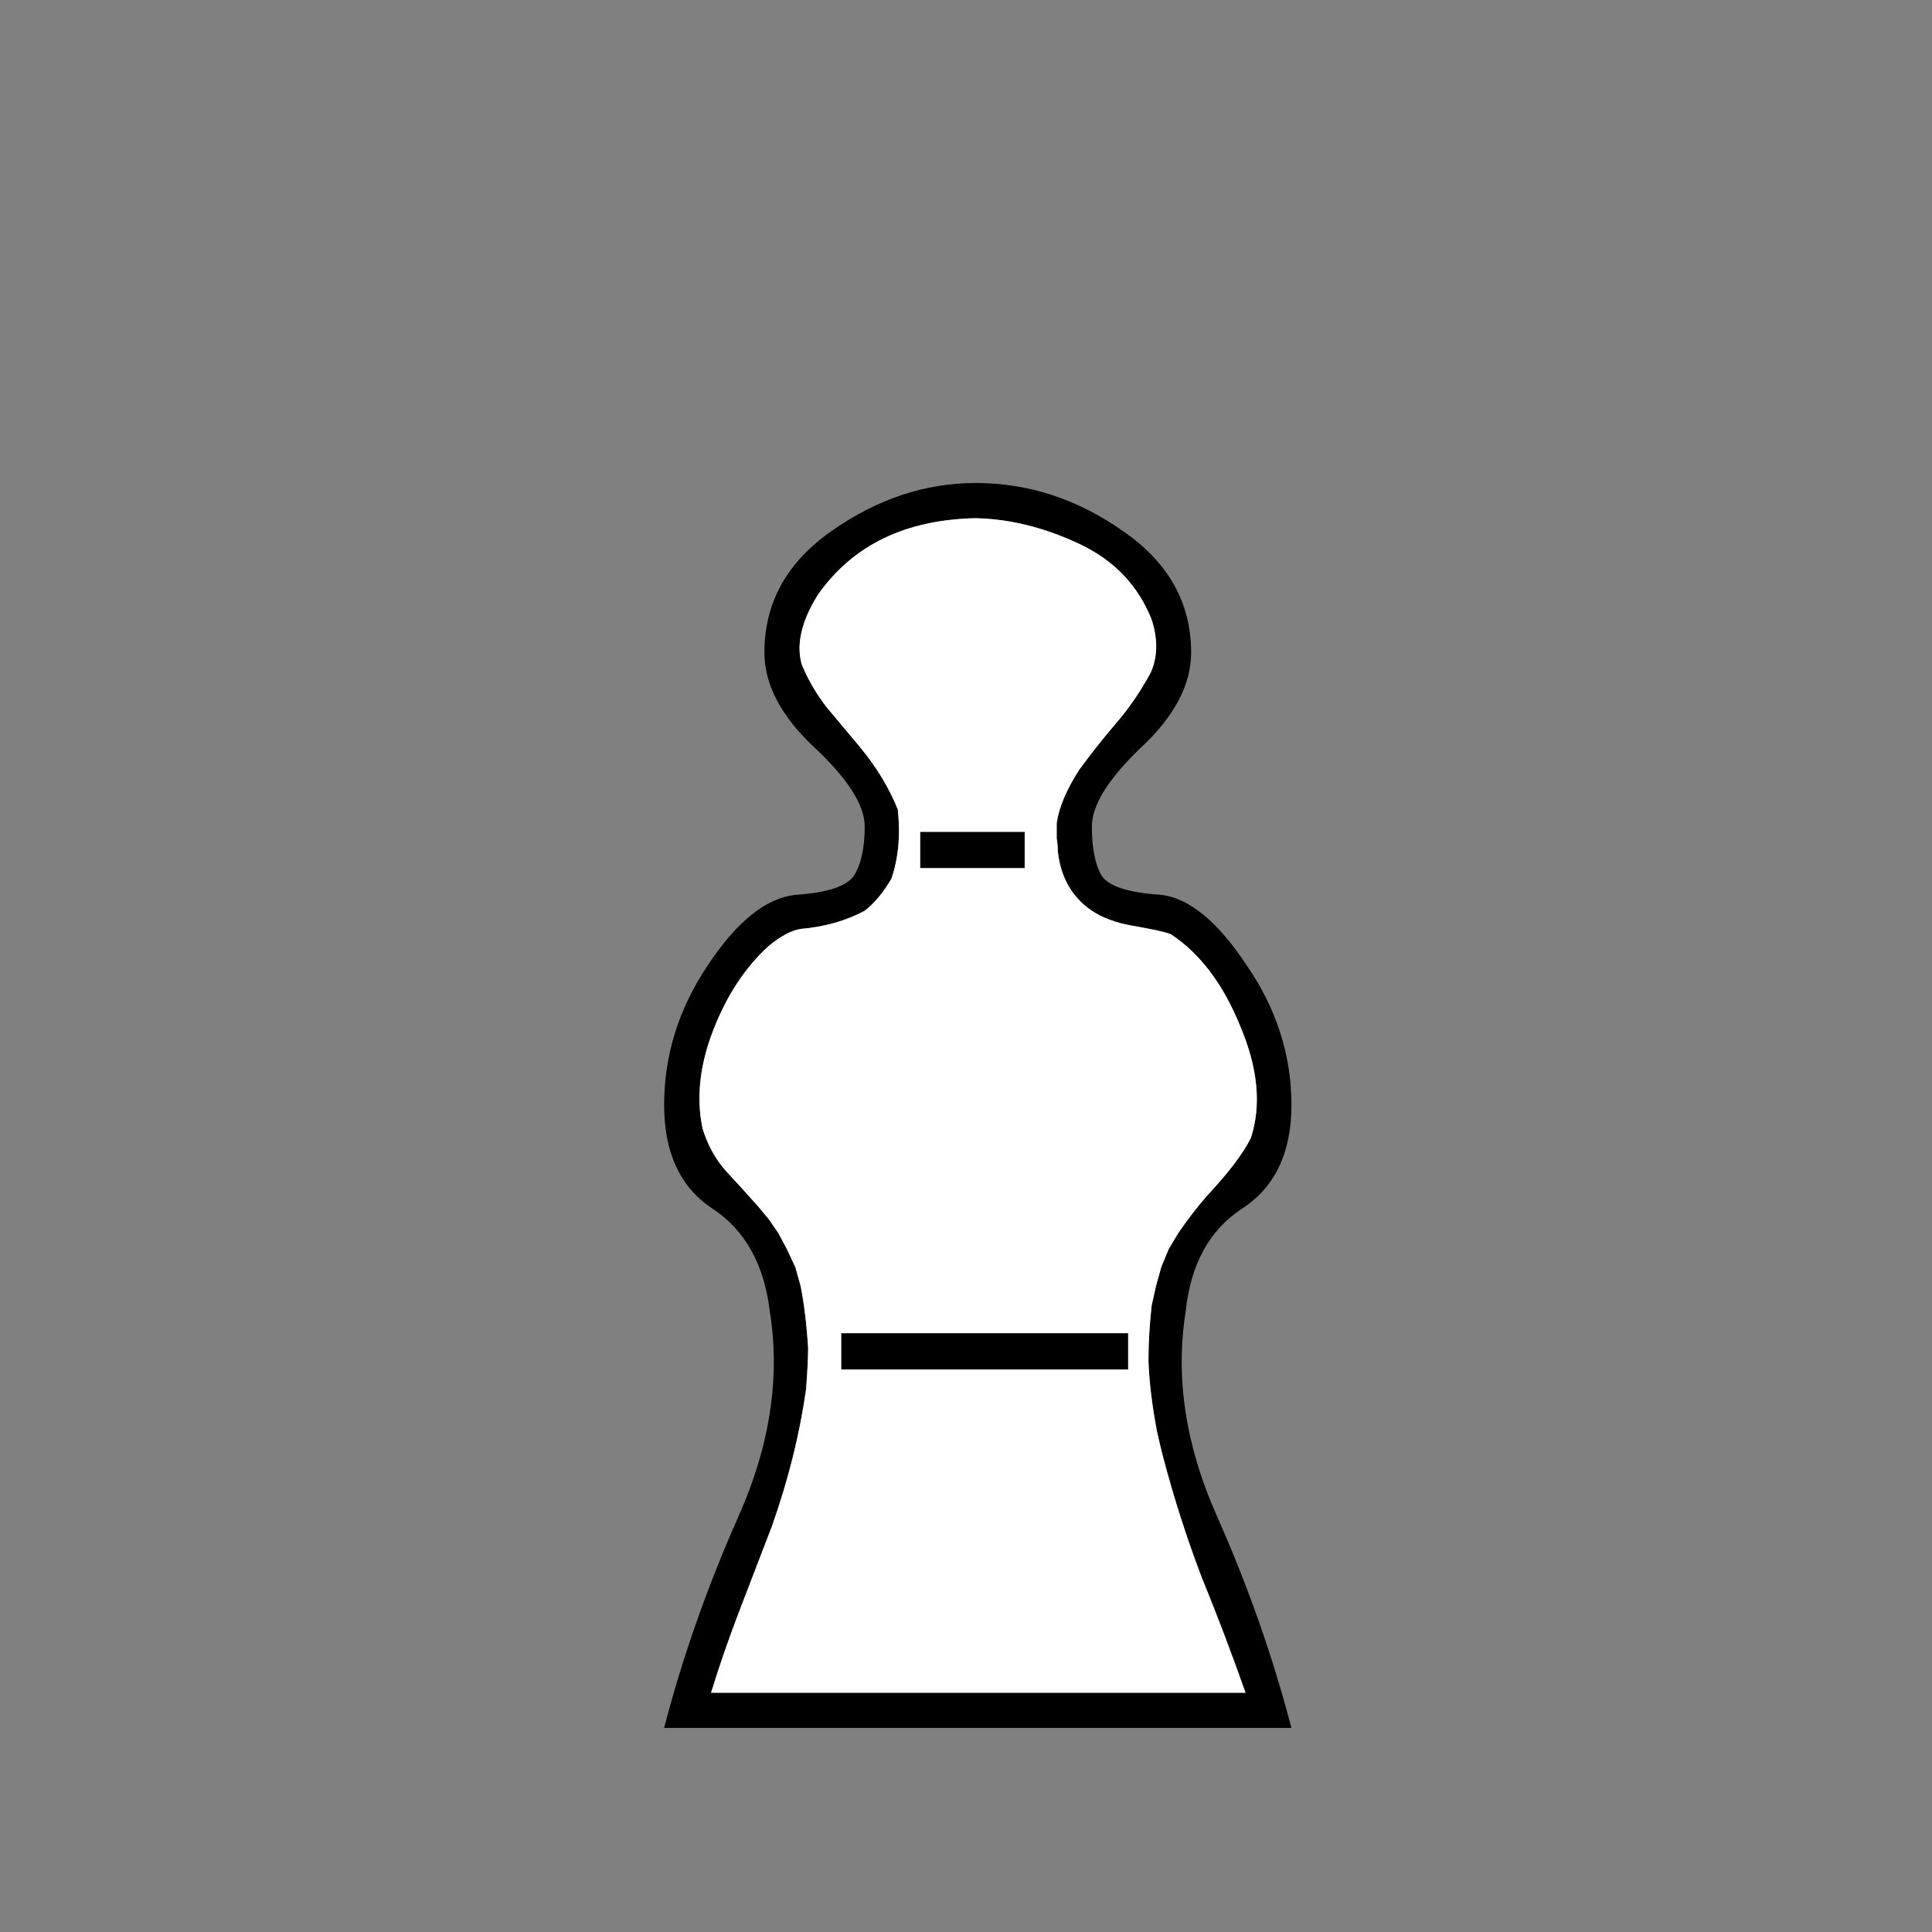
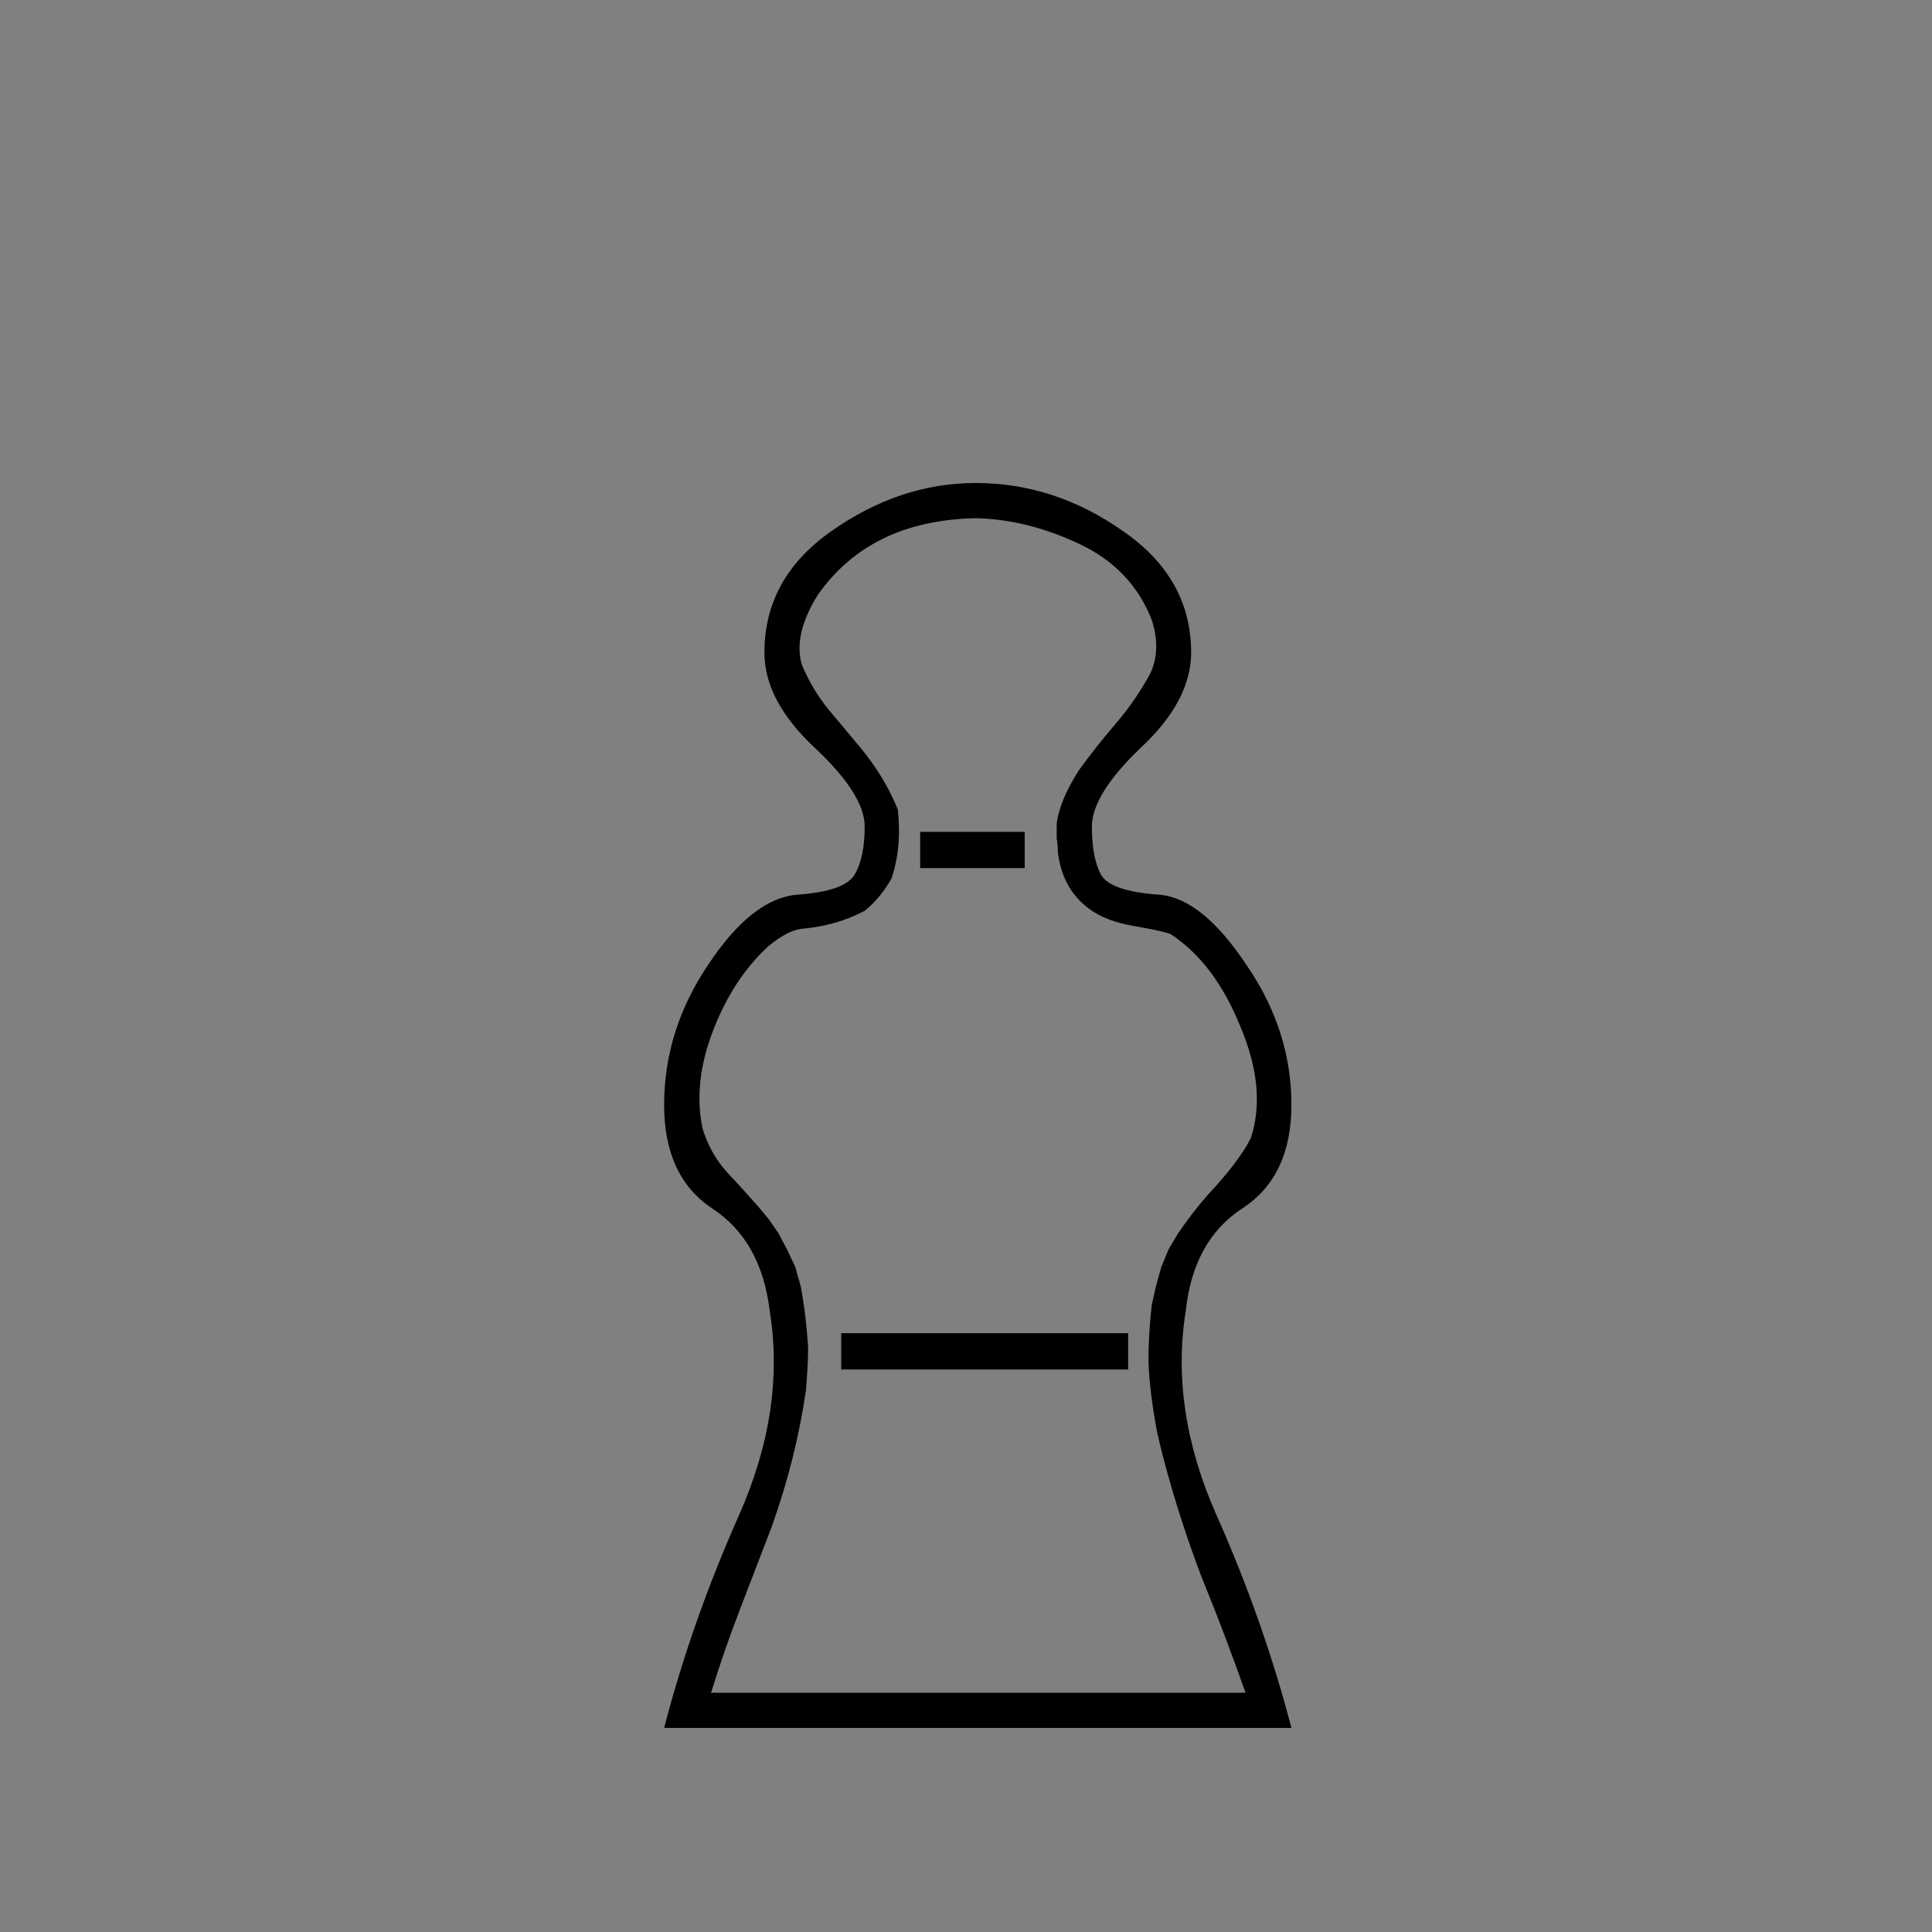
<svg xmlns="http://www.w3.org/2000/svg" width="32" height="32" viewBox="0 0 32 32" fill="none">
  <rect x="0" y="0" width="32" height="32" fill="#808080" stroke="none" />
  <path d="M15.241 13.778H16.972V14.379H15.241V13.778ZM13.933 22.082H18.686V22.683H13.933V22.082ZM16.16 28.62H11C11.306 27.442 11.719 26.27 12.237 25.104C12.755 23.938 12.926 22.807 12.749 21.712C12.655 20.934 12.337 20.369 11.795 20.015C11.265 19.662 11 19.09 11 18.301C11 17.477 11.242 16.705 11.724 15.987C12.207 15.256 12.696 14.867 13.191 14.82C13.709 14.785 14.027 14.679 14.145 14.502C14.263 14.314 14.322 14.043 14.322 13.69C14.322 13.336 14.045 12.9 13.491 12.382C12.938 11.864 12.661 11.339 12.661 10.809C12.661 9.985 13.032 9.313 13.774 8.795C14.528 8.265 15.323 8 16.16 8C17.031 8 17.844 8.265 18.598 8.795C19.352 9.313 19.729 9.985 19.729 10.809C19.729 11.339 19.452 11.864 18.898 12.382C18.356 12.9 18.085 13.336 18.085 13.69C18.085 14.043 18.138 14.314 18.244 14.502C18.362 14.679 18.686 14.785 19.216 14.82C19.688 14.867 20.165 15.256 20.648 15.987C21.142 16.705 21.39 17.477 21.39 18.301C21.39 19.09 21.119 19.662 20.577 20.015C20.035 20.369 19.723 20.934 19.64 21.712C19.464 22.807 19.634 23.938 20.153 25.104C20.671 26.27 21.083 27.442 21.39 28.62H16.16ZM19.163 23.708C19.081 23.272 19.034 22.884 19.022 22.542C19.022 22.247 19.04 21.941 19.075 21.623L19.146 21.305L19.234 20.987L19.358 20.687L19.517 20.422C19.67 20.198 19.829 19.992 19.994 19.803C20.347 19.426 20.589 19.108 20.718 18.849C20.895 18.307 20.836 17.689 20.541 16.994C20.259 16.299 19.876 15.792 19.393 15.474C19.311 15.439 19.099 15.392 18.757 15.333C18.486 15.286 18.262 15.203 18.085 15.085C17.756 14.862 17.567 14.532 17.52 14.096C17.52 14.025 17.514 13.955 17.502 13.884C17.502 13.802 17.502 13.719 17.502 13.636C17.538 13.377 17.661 13.083 17.873 12.753C18.062 12.494 18.262 12.241 18.474 11.993C18.698 11.734 18.892 11.451 19.057 11.145C19.175 10.886 19.181 10.591 19.075 10.262C18.851 9.696 18.451 9.278 17.873 9.007C17.296 8.736 16.725 8.595 16.16 8.583C14.993 8.607 14.122 9.031 13.544 9.855C13.274 10.291 13.185 10.674 13.279 11.004C13.385 11.263 13.527 11.504 13.703 11.728C13.892 11.952 14.075 12.17 14.251 12.382C14.522 12.712 14.728 13.053 14.87 13.407C14.917 13.831 14.881 14.214 14.764 14.555C14.634 14.779 14.487 14.956 14.322 15.085C14.016 15.25 13.662 15.351 13.262 15.386C13.109 15.409 12.932 15.504 12.732 15.668C12.343 16.022 12.037 16.487 11.813 17.064C11.589 17.642 11.53 18.183 11.636 18.69C11.719 18.961 11.848 19.197 12.025 19.397C12.201 19.585 12.378 19.78 12.555 19.98L12.732 20.192L12.891 20.422L13.032 20.687L13.173 20.987L13.262 21.305C13.321 21.611 13.362 21.953 13.385 22.33C13.385 22.483 13.374 22.713 13.35 23.019C13.244 23.761 13.056 24.515 12.785 25.281C12.608 25.74 12.431 26.2 12.255 26.659C12.078 27.118 11.919 27.578 11.777 28.037H20.63C20.406 27.401 20.165 26.765 19.905 26.129C19.658 25.481 19.446 24.821 19.269 24.15L19.216 23.938L19.163 23.708Z" fill="black" />
-   <path d="M15.241 13.778H16.972V14.379H15.241V13.778ZM13.933 22.082H18.686V22.683H13.933V22.082ZM19.163 23.708C19.081 23.272 19.034 22.884 19.022 22.542C19.022 22.247 19.04 21.941 19.075 21.623L19.146 21.305L19.234 20.987L19.358 20.687L19.517 20.422C19.67 20.198 19.829 19.992 19.994 19.803C20.347 19.426 20.589 19.108 20.718 18.849C20.895 18.307 20.836 17.689 20.541 16.994C20.259 16.299 19.876 15.792 19.393 15.474C19.311 15.439 19.099 15.392 18.757 15.333C18.486 15.286 18.262 15.203 18.085 15.085C17.756 14.862 17.567 14.532 17.52 14.096C17.52 14.025 17.514 13.955 17.502 13.884C17.502 13.802 17.502 13.719 17.502 13.636C17.538 13.377 17.661 13.083 17.873 12.753C18.062 12.494 18.262 12.241 18.474 11.993C18.698 11.734 18.892 11.451 19.057 11.145C19.175 10.886 19.181 10.591 19.075 10.262C18.851 9.696 18.451 9.278 17.873 9.007C17.296 8.736 16.725 8.595 16.16 8.583C14.993 8.607 14.122 9.031 13.544 9.855C13.274 10.291 13.185 10.674 13.279 11.004C13.385 11.263 13.527 11.504 13.703 11.728C13.892 11.952 14.075 12.17 14.251 12.382C14.522 12.712 14.728 13.053 14.87 13.407C14.917 13.831 14.881 14.214 14.764 14.555C14.634 14.779 14.487 14.956 14.322 15.085C14.016 15.25 13.662 15.351 13.262 15.386C13.109 15.409 12.932 15.504 12.732 15.668C12.343 16.022 12.037 16.487 11.813 17.064C11.589 17.642 11.53 18.183 11.636 18.69C11.719 18.961 11.848 19.197 12.025 19.397C12.201 19.585 12.378 19.78 12.555 19.98L12.732 20.192L12.891 20.422L13.032 20.687L13.173 20.987L13.262 21.305C13.321 21.611 13.362 21.953 13.385 22.33C13.385 22.483 13.374 22.713 13.35 23.019C13.244 23.761 13.056 24.515 12.785 25.281C12.608 25.74 12.431 26.2 12.255 26.659C12.078 27.118 11.919 27.578 11.777 28.037H20.63C20.406 27.401 20.165 26.765 19.905 26.129C19.658 25.481 19.446 24.821 19.269 24.15L19.216 23.938L19.163 23.708Z" fill="white" />
</svg>